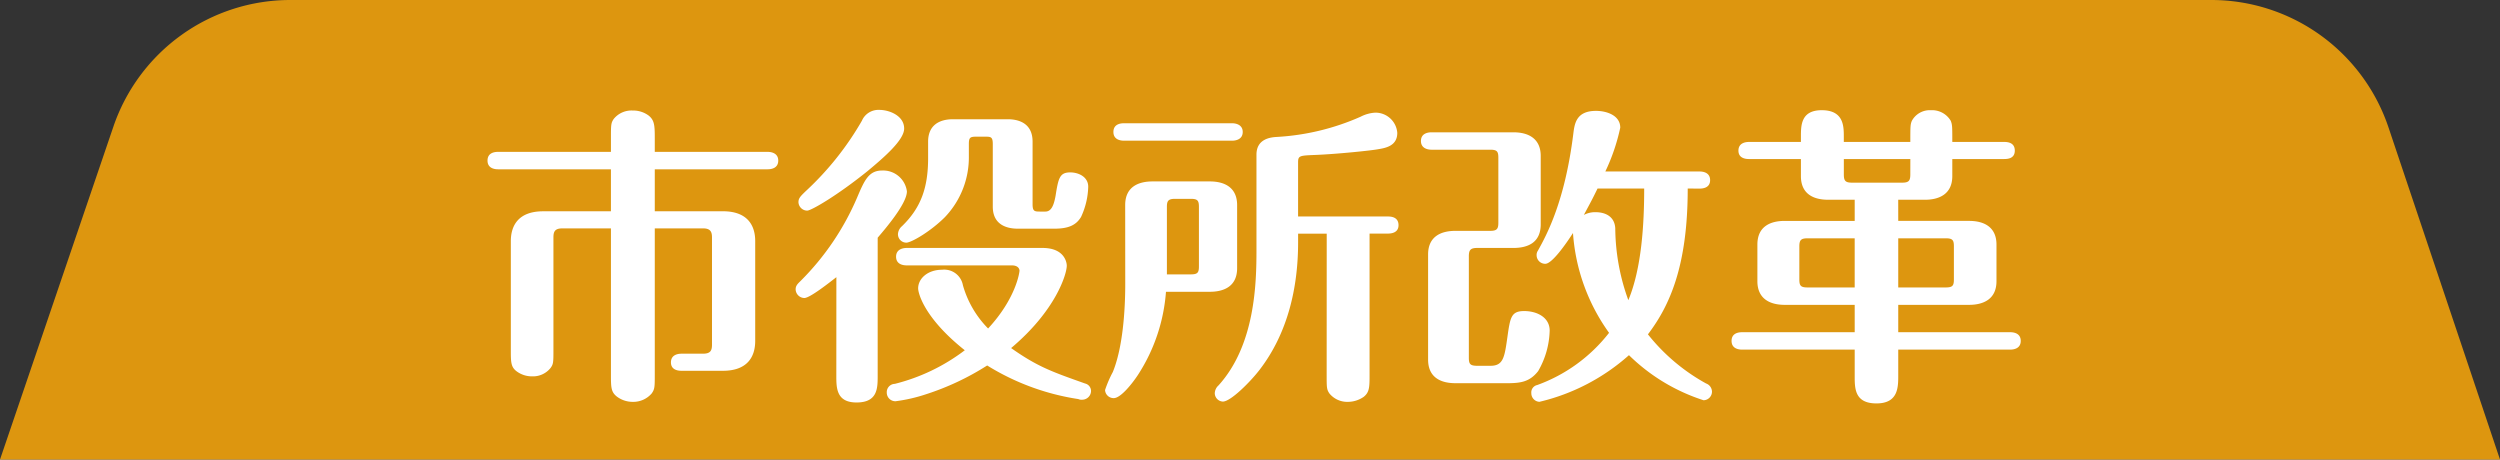
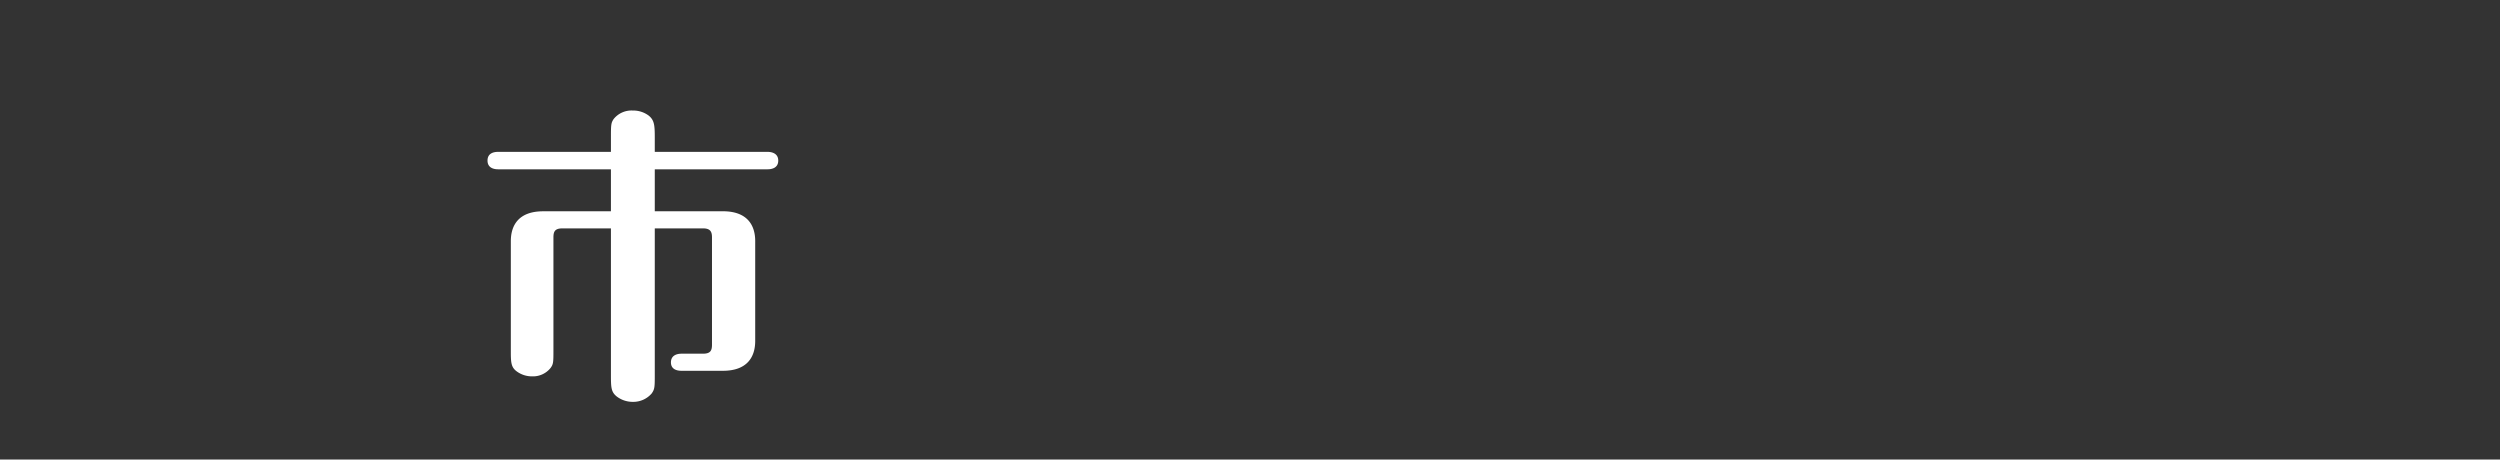
<svg xmlns="http://www.w3.org/2000/svg" width="272.001" height="49.999" viewBox="0 0 272.001 49.999">
  <rect x="0" y="0" width="272.001" height="49.999" fill="#333333" stroke="none" />
  <g transform="translate(2755.25 -3880.926)">
    <g transform="translate(-2755.25 3880.926)">
-       <path d="M272,50H0L12.335,13.785A20.339,20.339,0,0,1,31.589,0h209a20.342,20.342,0,0,1,19.283,13.87Z" fill="#dd960f" />
-     </g>
+       </g>
    <g transform="translate(-2702.208 3892.884)">
      <path d="M41.716,33.984c0,1.421,0,1.658-.338,2.131a2.64,2.64,0,0,1-2.064.913,2.855,2.855,0,0,1-1.725-.575c-.643-.507-.643-1.015-.643-2.47V18.154H31.669c-.81,0-.979.336-.979.979V31.345c0,1.387,0,1.59-.341,2.032a2.452,2.452,0,0,1-1.962.877,2.789,2.789,0,0,1-1.692-.541c-.641-.474-.641-1.015-.641-2.368v-11.8c0-1.793.911-3.25,3.516-3.25h7.375V11.726H24.668c-.442,0-1.15-.138-1.15-.947,0-.846.744-.95,1.15-.95H36.946V8.343c0-1.421,0-1.658.307-2.1a2.482,2.482,0,0,1,2.061-.911,2.825,2.825,0,0,1,1.725.539c.645.51.677,1.085.677,2.472V9.829H54c.406,0,1.15.138,1.15.95,0,.844-.778.947-1.15.947H41.716v4.565h7.409c2.571,0,3.518,1.421,3.518,3.25V30.4c0,1.793-.913,3.248-3.518,3.248h-4.5c-.4,0-1.15-.1-1.15-.913,0-.846.778-.947,1.15-.947H46.96c.812,0,.981-.338.981-.981V19.133c0-.607-.169-.979-.981-.979H41.716Z" transform="translate(-23.518 -5.264)" fill="#fff" />
-       <path d="M42.814,23.5c-.742.575-2.873,2.267-3.485,2.267a.968.968,0,0,1-.947-.947c0-.406.239-.609.541-.911a28.7,28.7,0,0,0,6.159-9.1c.778-1.827,1.249-2.912,2.7-2.912a2.608,2.608,0,0,1,2.706,2.267c0,1.353-2.4,4.127-3.18,5.043V34.225c0,1.353,0,2.909-2.3,2.909-2.2,0-2.2-1.59-2.2-2.909ZM50.189,7.33c0,1.254-2.2,3.148-3.992,4.637-3.315,2.67-6.123,4.294-6.561,4.294a.962.962,0,0,1-.947-.911c0-.442.2-.643.877-1.288a32.437,32.437,0,0,0,6.022-7.576A1.957,1.957,0,0,1,47.482,5.3C48.6,5.3,50.189,5.945,50.189,7.33Zm.273,14.888c-.372,0-1.152-.1-1.152-.947s.812-.95,1.152-.95H65.243c2.4,0,2.639,1.59,2.639,1.928,0,.88-1.15,4.838-6.056,8.965,2.876,2.03,4.43,2.573,8.052,3.857a.838.838,0,0,1,.643.812.962.962,0,0,1-.913.947.9.9,0,0,1-.474-.068,26.22,26.22,0,0,1-9.912-3.654,28.8,28.8,0,0,1-6.7,3.146A17.5,17.5,0,0,1,49.244,37a.939.939,0,0,1-.947-.947.9.9,0,0,1,.877-.945,21.005,21.005,0,0,0,7.612-3.656c-4.432-3.518-5.075-6.223-5.075-6.732,0-1.08,1.049-2.028,2.607-2.028a2.065,2.065,0,0,1,2.264,1.692,10.938,10.938,0,0,0,2.74,4.7c3.045-3.282,3.417-6.123,3.417-6.292,0-.138-.1-.575-.846-.575Zm12.075-3.994c-.947,0-2.706-.271-2.706-2.4v-6.8c0-.778-.2-.81-.812-.81h-.981c-.677,0-.81.1-.81.81V10.34a9.416,9.416,0,0,1-2.607,6.631c-1.556,1.556-3.654,2.774-4.195,2.774a.914.914,0,0,1-.911-.947,1.222,1.222,0,0,1,.438-.846c2.064-2,2.842-4.193,2.842-7.407V8.753c0-1.759,1.184-2.436,2.706-2.436h5.954c.947,0,2.706.271,2.706,2.436v6.8c0,.776.2.81.812.81h.575c.609,0,.913-.575,1.116-1.725.3-1.895.438-2.537,1.59-2.537.947,0,1.962.51,1.962,1.558a8.252,8.252,0,0,1-.778,3.282c-.541.911-1.387,1.283-2.909,1.283Z" transform="translate(-4.858 -5.302)" fill="#fff" />
-       <path d="M55.5,15.486c0-2,1.455-2.571,2.979-2.571h6.225c1.723,0,2.975.742,2.975,2.571v6.865c0,2-1.455,2.571-2.975,2.571H59.937a19.191,19.191,0,0,1-3.042,9.033c-.575.88-1.861,2.537-2.639,2.537a.934.934,0,0,1-.947-.88,12.491,12.491,0,0,1,.846-1.962c1.08-2.639,1.351-6.665,1.351-9.574Zm11.64-8.9c.372,0,1.148.138,1.148.947,0,.846-.812.95-1.148.95H55.369c-.37,0-1.15-.1-1.15-.95,0-.88.814-.947,1.15-.947ZM60.038,23.028h2.607c.744,0,.877-.2.877-.877V15.687c0-.674-.133-.877-.877-.877H60.918c-.742,0-.88.235-.88.877ZM77.427,18.6H74.314v.947c0,4.973-1.148,9.912-4.195,13.87-1.015,1.319-3.146,3.451-3.992,3.451a.925.925,0,0,1-.88-.913,1.2,1.2,0,0,1,.406-.846c3.992-4.4,4.13-11.13,4.13-14.716V10.005c0-1.759,1.588-1.895,2.231-1.931a26.049,26.049,0,0,0,9.1-2.2,3.981,3.981,0,0,1,1.59-.442,2.38,2.38,0,0,1,2.4,2.2c0,1.455-1.319,1.655-2.165,1.793-.747.135-4.3.507-6.7.607-1.757.07-1.928.07-1.928.814v5.884h9.777c.372,0,1.15.068,1.15.947,0,.812-.744.913-1.15.913h-2V33.921c0,1.353,0,1.928-.643,2.436a3.05,3.05,0,0,1-1.725.541,2.5,2.5,0,0,1-2-.913c-.3-.44-.3-.643-.3-2.064Z" transform="translate(13.879 -5.134)" fill="#fff" />
-       <path d="M72.3,34.98c-1.757,0-2.975-.744-2.975-2.569V20.974c0-1.994,1.452-2.569,2.975-2.569h3.789c.71,0,.88-.2.88-.882V10.453c0-.677-.135-.877-.88-.877H69.7c-.408,0-1.152-.138-1.152-.947,0-.846.78-.947,1.152-.947h8.9c1.725,0,2.979.744,2.979,2.569v7.443c0,2.032-1.457,2.571-2.979,2.571H74.67c-.744,0-.911.237-.911.913V32.206c0,.679.133.88.911.88h1.455c1.389,0,1.522-.947,1.827-3.11s.408-2.844,1.829-2.844c1.385,0,2.772.679,2.772,2.131a9.227,9.227,0,0,1-1.252,4.4c-.981,1.252-2.03,1.319-3.584,1.319ZM97.573,13.8c0,8.422-1.962,12.752-4.33,15.864a21.022,21.022,0,0,0,6.326,5.345.969.969,0,0,1,.643.882.938.938,0,0,1-.913.945,20.551,20.551,0,0,1-8.119-4.905,22.378,22.378,0,0,1-9.743,5.075.932.932,0,0,1-.88-.947.817.817,0,0,1,.643-.88A17.42,17.42,0,0,0,89.014,29.5,21.044,21.044,0,0,1,85.09,18.64c-.744,1.15-2.267,3.349-3.011,3.349a.937.937,0,0,1-.947-.913.813.813,0,0,1,.135-.505c.981-1.761,2.943-5.379,3.857-12.72.135-1.085.3-2.5,2.47-2.5,1.184,0,2.639.505,2.639,1.825a21.479,21.479,0,0,1-1.624,4.77H98.859c.372,0,1.15.1,1.15.947,0,.814-.744.916-1.15.916Zm-9.811,0c-.609,1.249-.643,1.286-1.489,2.873a2.607,2.607,0,0,1,1.252-.3c1.15,0,2.1.51,2.165,1.761a23.316,23.316,0,0,0,1.421,7.813c1.455-3.485,1.725-8.322,1.725-12.143Z" transform="translate(33.01 -5.246)" fill="#fff" />
-       <path d="M101.667,17.36h7.711c1.725,0,2.977.744,2.977,2.573v3.99c0,2-1.489,2.571-2.977,2.571h-7.711v2.977h12.177c.44,0,1.15.135,1.15.947,0,.846-.778.947-1.15.947H101.667v2.808c0,1.286,0,3.045-2.37,3.045s-2.368-1.624-2.368-2.975V31.365H84.682c-.438,0-1.15-.133-1.15-.947,0-.846.747-.947,1.15-.947H96.929V26.494H89.317c-1.725,0-2.975-.744-2.975-2.571v-3.99c0-2,1.452-2.573,2.975-2.573h7.612v-2.3H94.056c-1.728,0-2.979-.713-2.979-2.573V10.63h-5.65c-.4,0-1.148-.1-1.148-.913,0-.846.776-.947,1.148-.947h5.65V8.194c0-1.218,0-2.878,2.267-2.878,2.4,0,2.4,1.761,2.4,2.878v.575h7.237c0-1.692,0-1.895.169-2.3a2.216,2.216,0,0,1,2.064-1.152,2.36,2.36,0,0,1,2.165,1.152c.169.438.169.609.169,2.3h5.65c.44,0,1.15.1,1.15.947s-.747.913-1.15.913h-5.65v1.858c0,2-1.489,2.573-2.977,2.573h-2.907Zm-4.739,1.895h-5.14c-.713,0-.882.205-.882.882V23.72c0,.677.138.88.882.88h5.14Zm6.056-8.624H95.747v1.655c0,.679.133.913.877.913H102.1c.744,0,.88-.235.88-.913ZM101.667,24.6h5.174c.744,0,.88-.2.88-.88V20.136c0-.677-.135-.882-.88-.882h-5.174Z" transform="translate(51.821 -5.284)" fill="#fff" />
    </g>
  </g>
</svg>